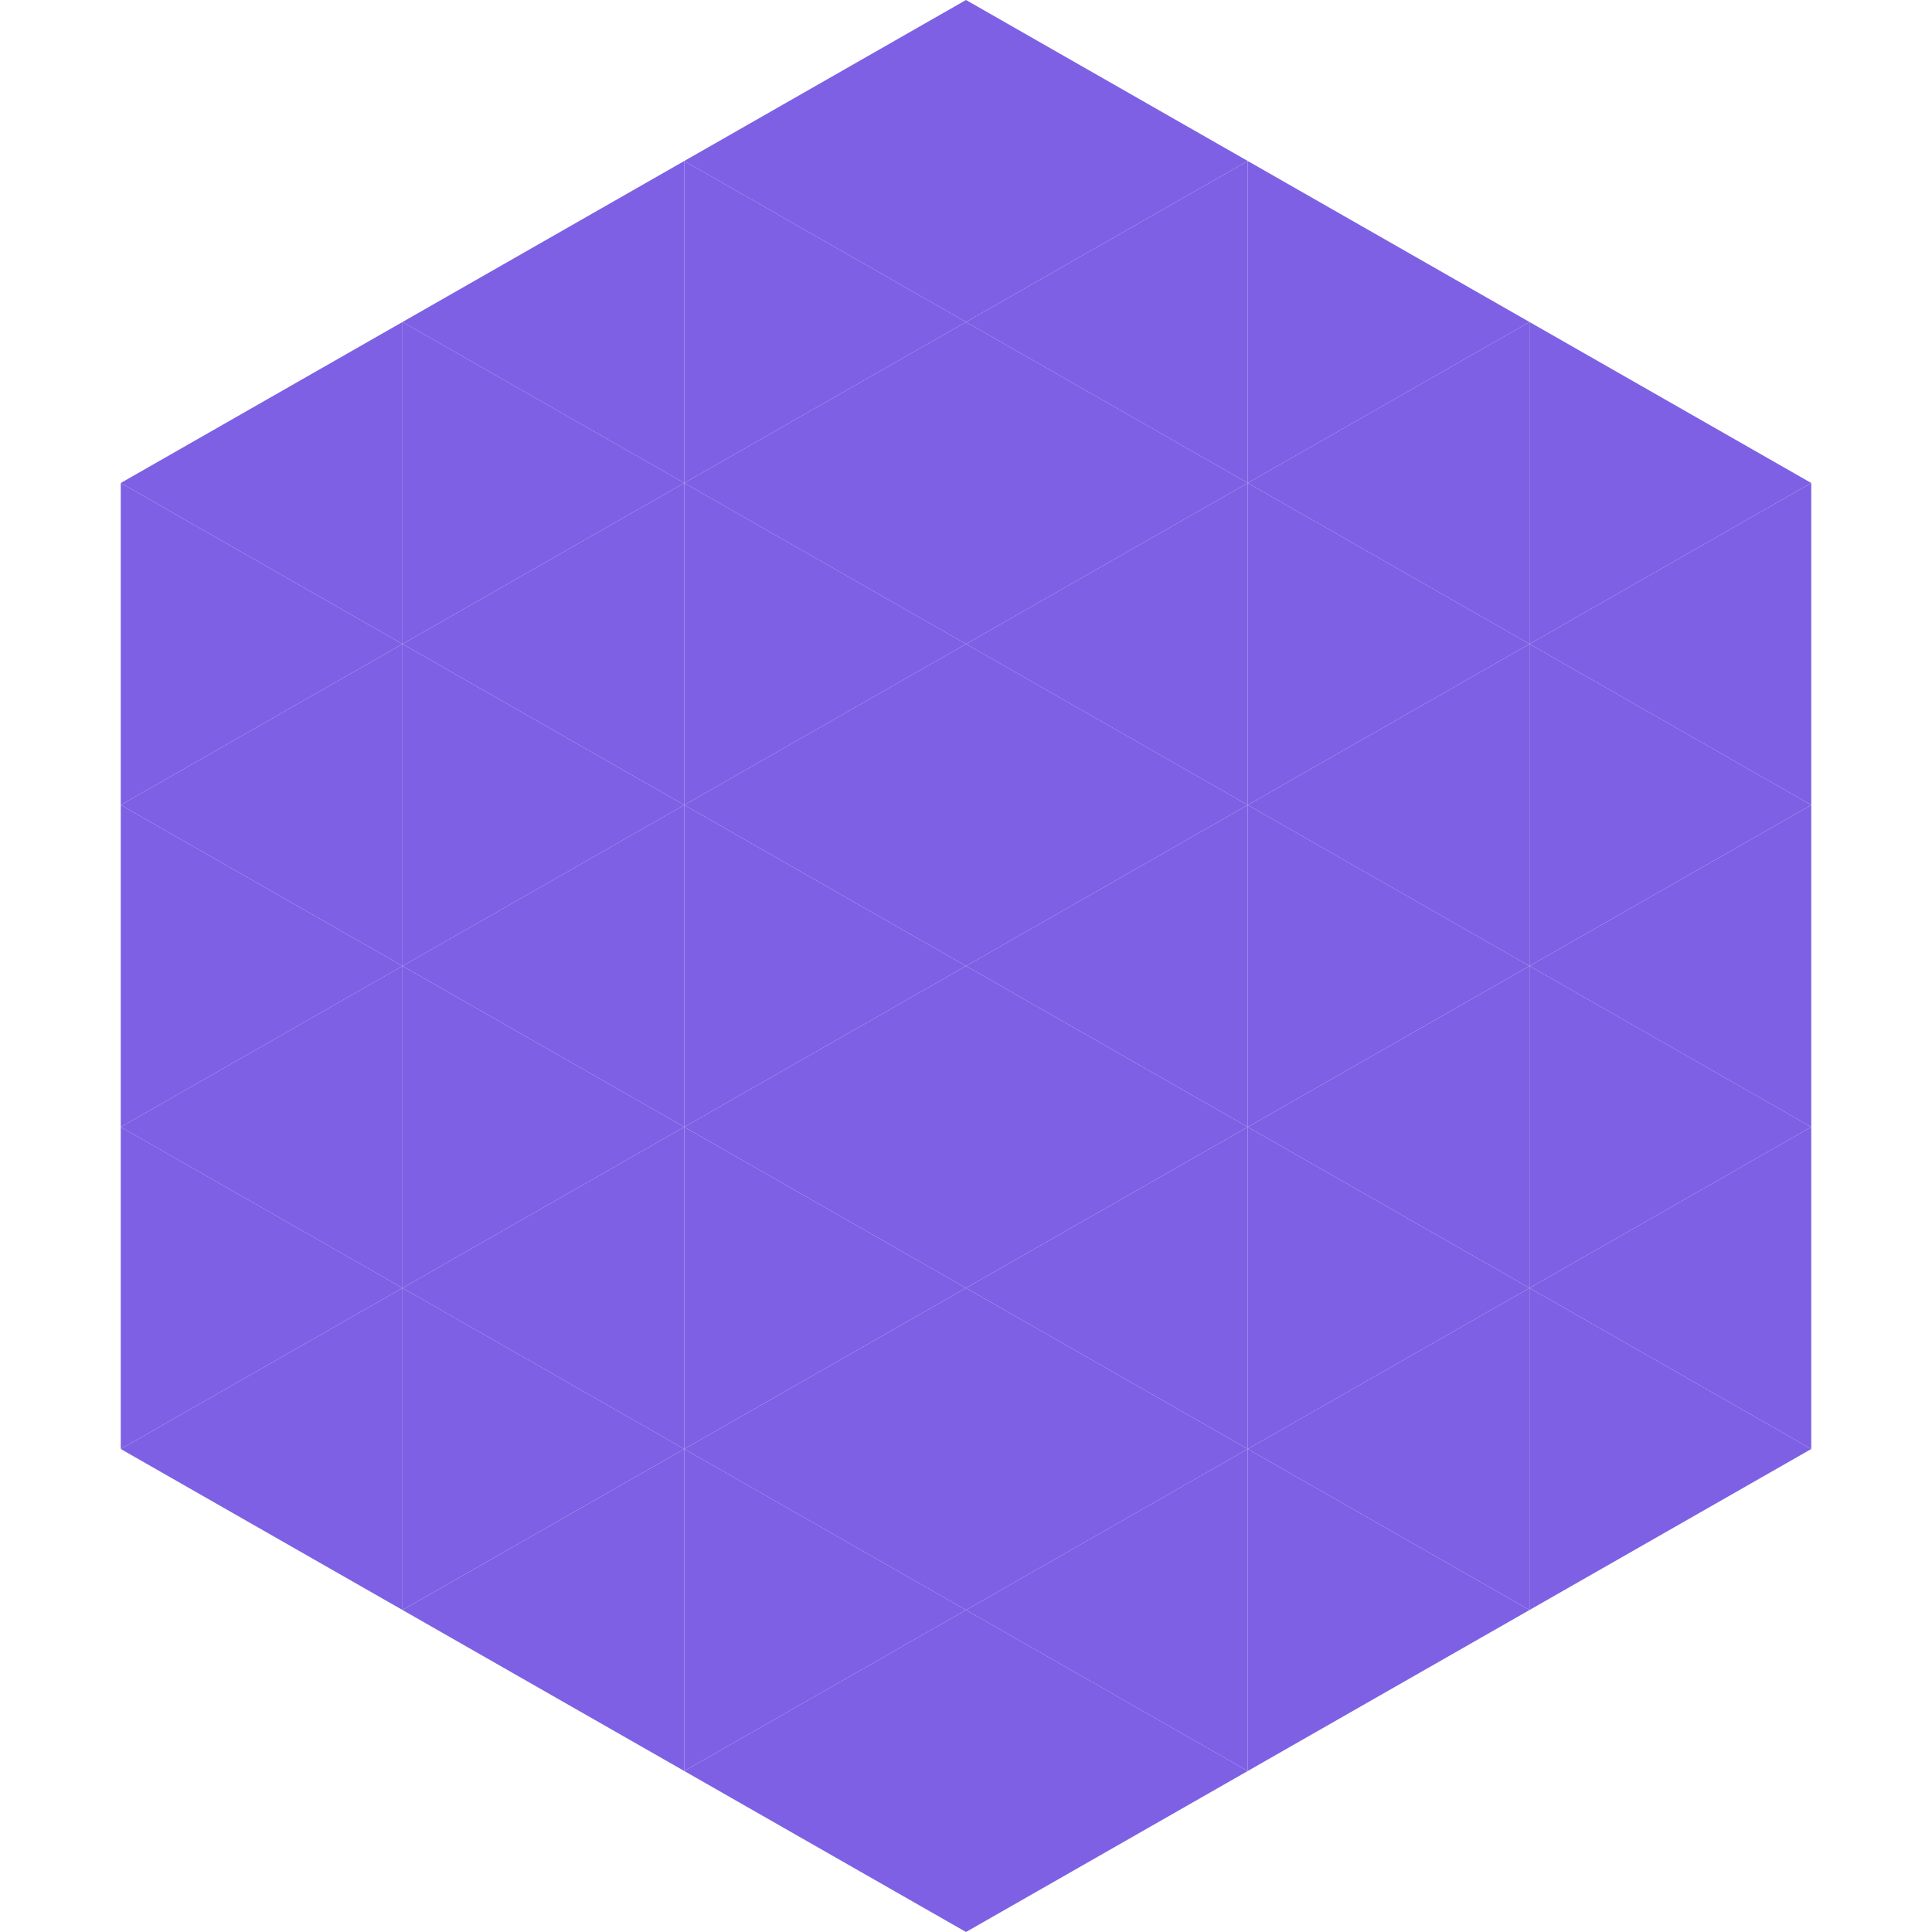
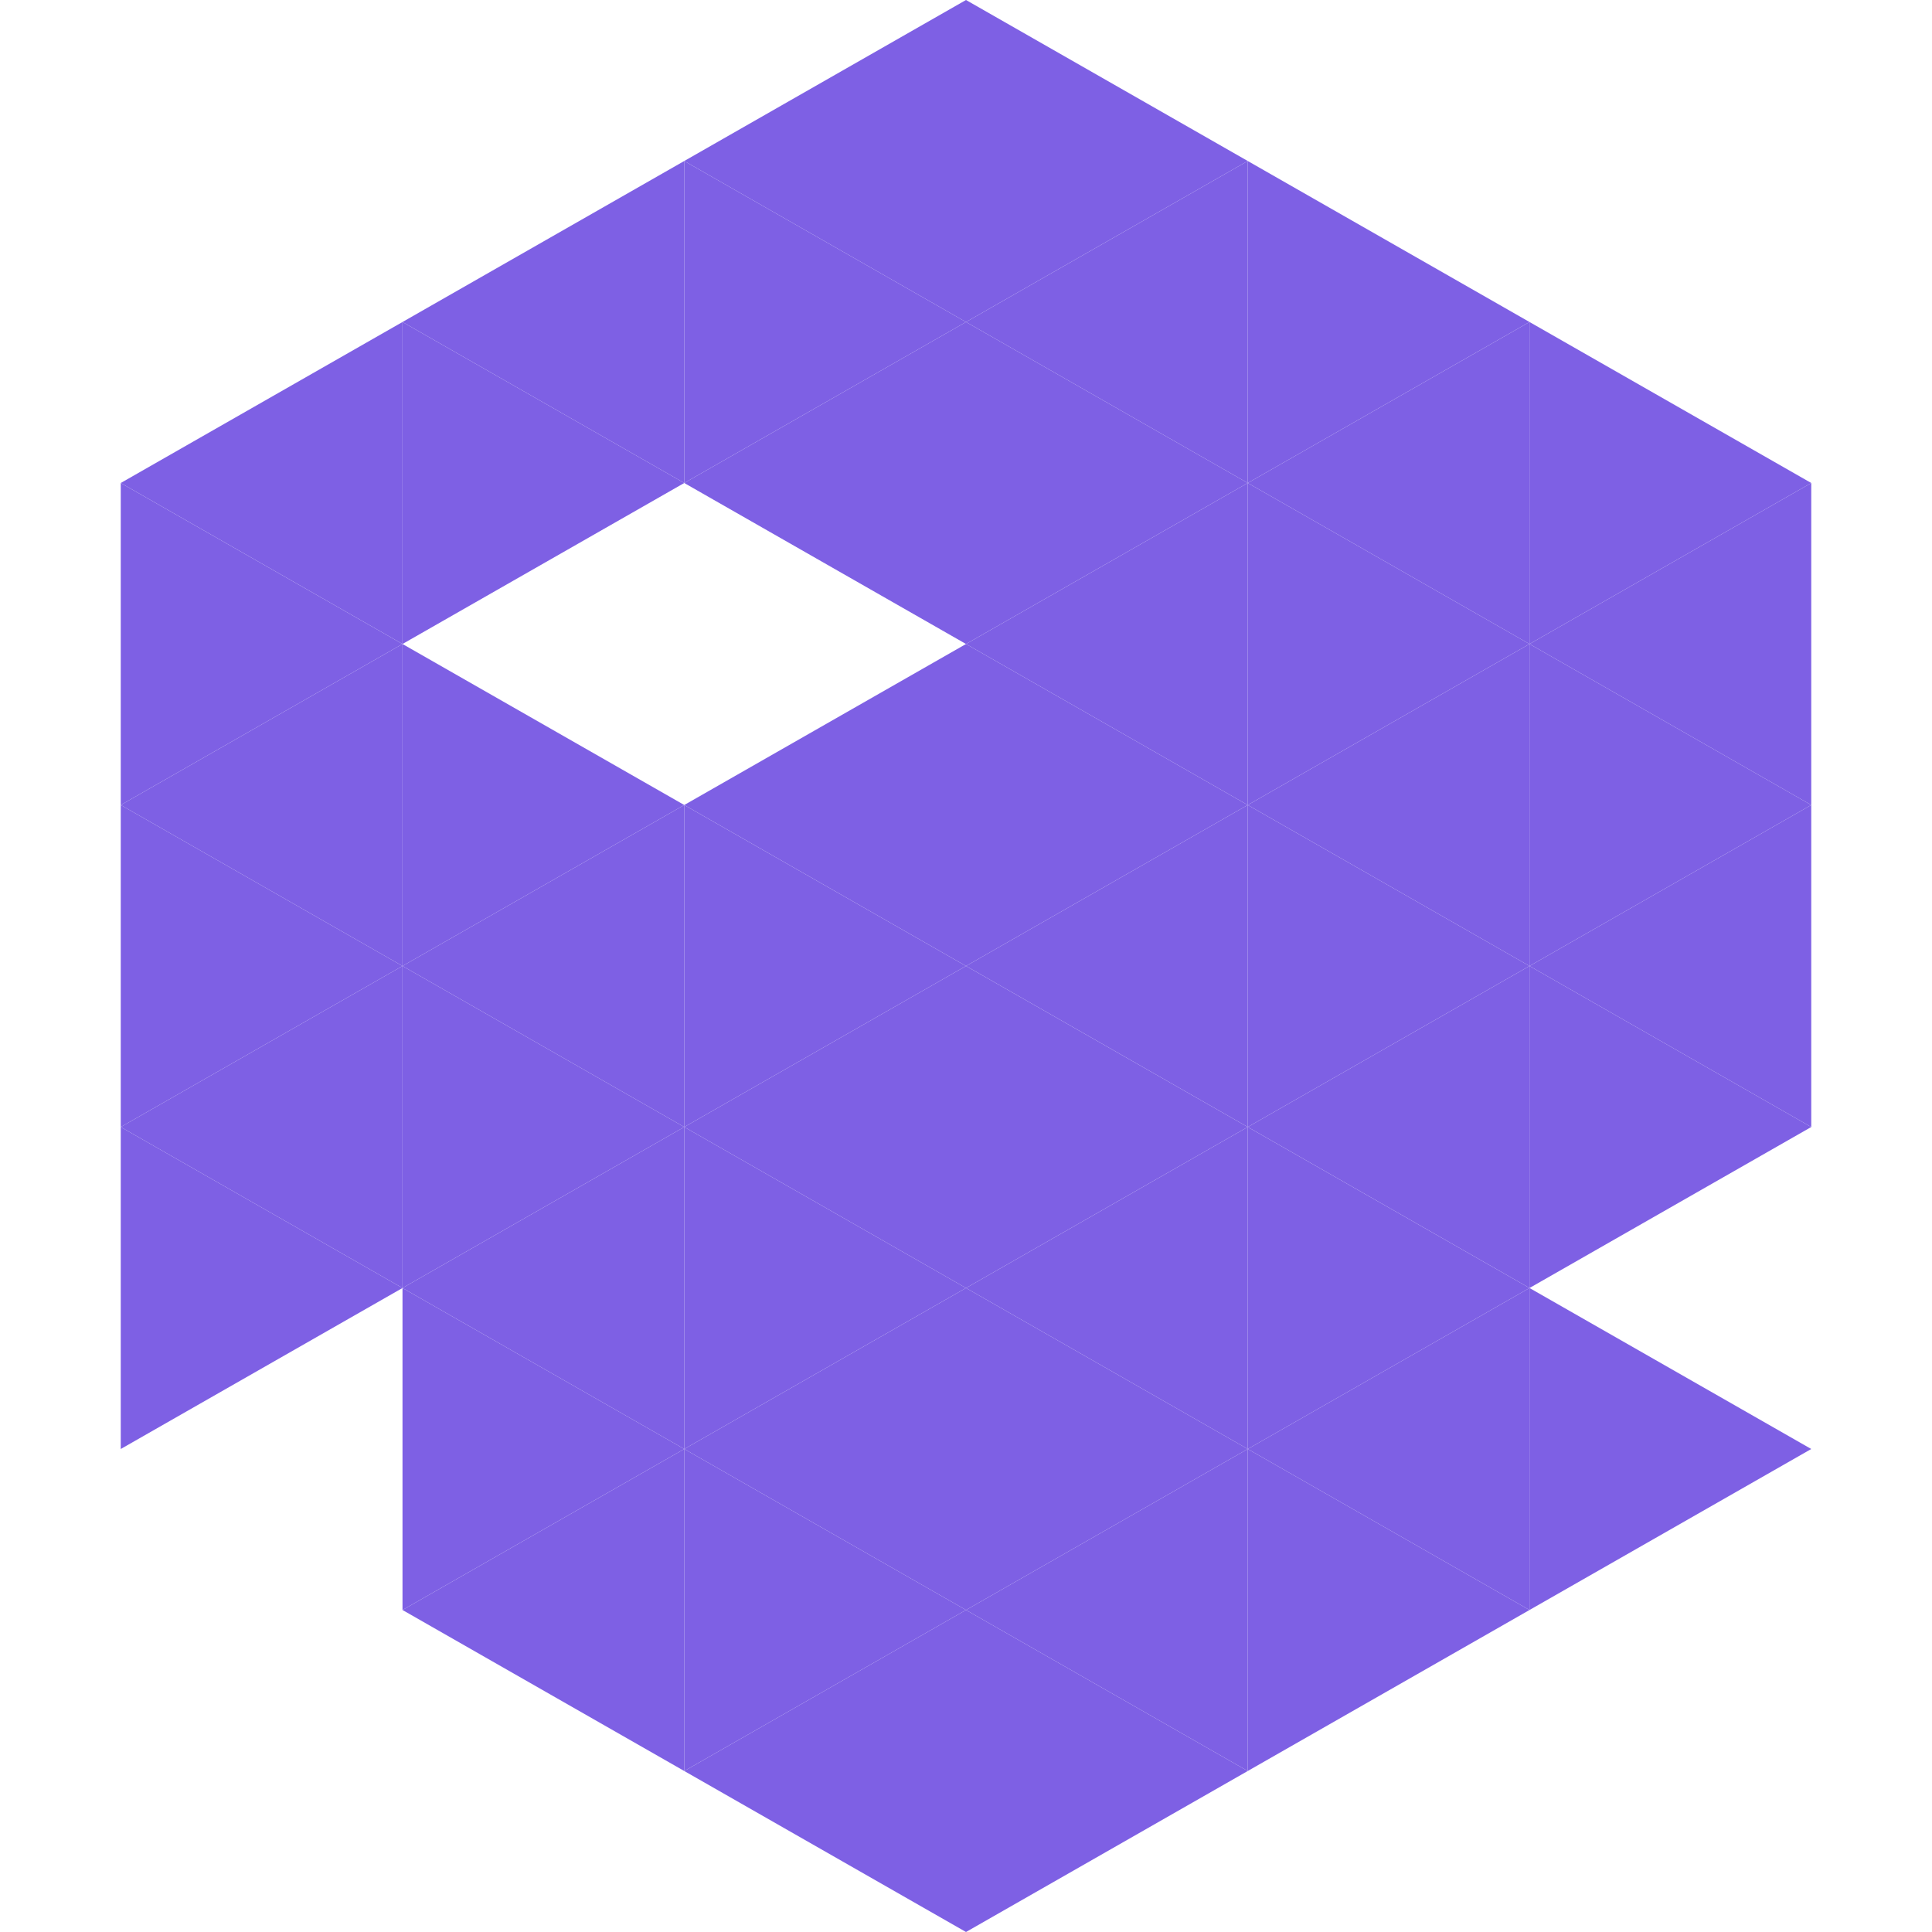
<svg xmlns="http://www.w3.org/2000/svg" width="240" height="240">
  <polygon points="50,40 15,60 50,80" style="fill:rgb(126,96,228)" />
  <polygon points="190,40 225,60 190,80" style="fill:rgb(126,96,228)" />
  <polygon points="15,60 50,80 15,100" style="fill:rgb(126,96,228)" />
  <polygon points="225,60 190,80 225,100" style="fill:rgb(126,96,228)" />
  <polygon points="50,80 15,100 50,120" style="fill:rgb(126,96,228)" />
  <polygon points="190,80 225,100 190,120" style="fill:rgb(126,96,228)" />
  <polygon points="15,100 50,120 15,140" style="fill:rgb(126,96,228)" />
  <polygon points="225,100 190,120 225,140" style="fill:rgb(126,96,228)" />
  <polygon points="50,120 15,140 50,160" style="fill:rgb(126,96,228)" />
  <polygon points="190,120 225,140 190,160" style="fill:rgb(126,96,228)" />
  <polygon points="15,140 50,160 15,180" style="fill:rgb(126,96,228)" />
-   <polygon points="225,140 190,160 225,180" style="fill:rgb(126,96,228)" />
-   <polygon points="50,160 15,180 50,200" style="fill:rgb(126,96,228)" />
  <polygon points="190,160 225,180 190,200" style="fill:rgb(126,96,228)" />
  <polygon points="15,180 50,200 15,220" style="fill:rgb(255,255,255); fill-opacity:0" />
  <polygon points="225,180 190,200 225,220" style="fill:rgb(255,255,255); fill-opacity:0" />
  <polygon points="50,0 85,20 50,40" style="fill:rgb(255,255,255); fill-opacity:0" />
  <polygon points="190,0 155,20 190,40" style="fill:rgb(255,255,255); fill-opacity:0" />
  <polygon points="85,20 50,40 85,60" style="fill:rgb(126,96,228)" />
  <polygon points="155,20 190,40 155,60" style="fill:rgb(126,96,228)" />
  <polygon points="50,40 85,60 50,80" style="fill:rgb(126,96,228)" />
  <polygon points="190,40 155,60 190,80" style="fill:rgb(126,96,228)" />
-   <polygon points="85,60 50,80 85,100" style="fill:rgb(126,96,228)" />
  <polygon points="155,60 190,80 155,100" style="fill:rgb(126,96,228)" />
  <polygon points="50,80 85,100 50,120" style="fill:rgb(126,96,228)" />
  <polygon points="190,80 155,100 190,120" style="fill:rgb(126,96,228)" />
  <polygon points="85,100 50,120 85,140" style="fill:rgb(126,96,228)" />
  <polygon points="155,100 190,120 155,140" style="fill:rgb(126,96,228)" />
  <polygon points="50,120 85,140 50,160" style="fill:rgb(126,96,228)" />
  <polygon points="190,120 155,140 190,160" style="fill:rgb(126,96,228)" />
  <polygon points="85,140 50,160 85,180" style="fill:rgb(126,96,228)" />
  <polygon points="155,140 190,160 155,180" style="fill:rgb(126,96,228)" />
  <polygon points="50,160 85,180 50,200" style="fill:rgb(126,96,228)" />
  <polygon points="190,160 155,180 190,200" style="fill:rgb(126,96,228)" />
  <polygon points="85,180 50,200 85,220" style="fill:rgb(126,96,228)" />
  <polygon points="155,180 190,200 155,220" style="fill:rgb(126,96,228)" />
  <polygon points="120,0 85,20 120,40" style="fill:rgb(126,96,228)" />
  <polygon points="120,0 155,20 120,40" style="fill:rgb(126,96,228)" />
  <polygon points="85,20 120,40 85,60" style="fill:rgb(126,96,228)" />
  <polygon points="155,20 120,40 155,60" style="fill:rgb(126,96,228)" />
  <polygon points="120,40 85,60 120,80" style="fill:rgb(126,96,228)" />
  <polygon points="120,40 155,60 120,80" style="fill:rgb(126,96,228)" />
-   <polygon points="85,60 120,80 85,100" style="fill:rgb(126,96,228)" />
  <polygon points="155,60 120,80 155,100" style="fill:rgb(126,96,228)" />
  <polygon points="120,80 85,100 120,120" style="fill:rgb(126,96,228)" />
  <polygon points="120,80 155,100 120,120" style="fill:rgb(126,96,228)" />
  <polygon points="85,100 120,120 85,140" style="fill:rgb(126,96,228)" />
  <polygon points="155,100 120,120 155,140" style="fill:rgb(126,96,228)" />
  <polygon points="120,120 85,140 120,160" style="fill:rgb(126,96,228)" />
  <polygon points="120,120 155,140 120,160" style="fill:rgb(126,96,228)" />
  <polygon points="85,140 120,160 85,180" style="fill:rgb(126,96,228)" />
  <polygon points="155,140 120,160 155,180" style="fill:rgb(126,96,228)" />
  <polygon points="120,160 85,180 120,200" style="fill:rgb(126,96,228)" />
  <polygon points="120,160 155,180 120,200" style="fill:rgb(126,96,228)" />
  <polygon points="85,180 120,200 85,220" style="fill:rgb(126,96,228)" />
  <polygon points="155,180 120,200 155,220" style="fill:rgb(126,96,228)" />
  <polygon points="120,200 85,220 120,240" style="fill:rgb(126,96,228)" />
  <polygon points="120,200 155,220 120,240" style="fill:rgb(126,96,228)" />
-   <polygon points="85,220 120,240 85,260" style="fill:rgb(255,255,255); fill-opacity:0" />
  <polygon points="155,220 120,240 155,260" style="fill:rgb(255,255,255); fill-opacity:0" />
</svg>